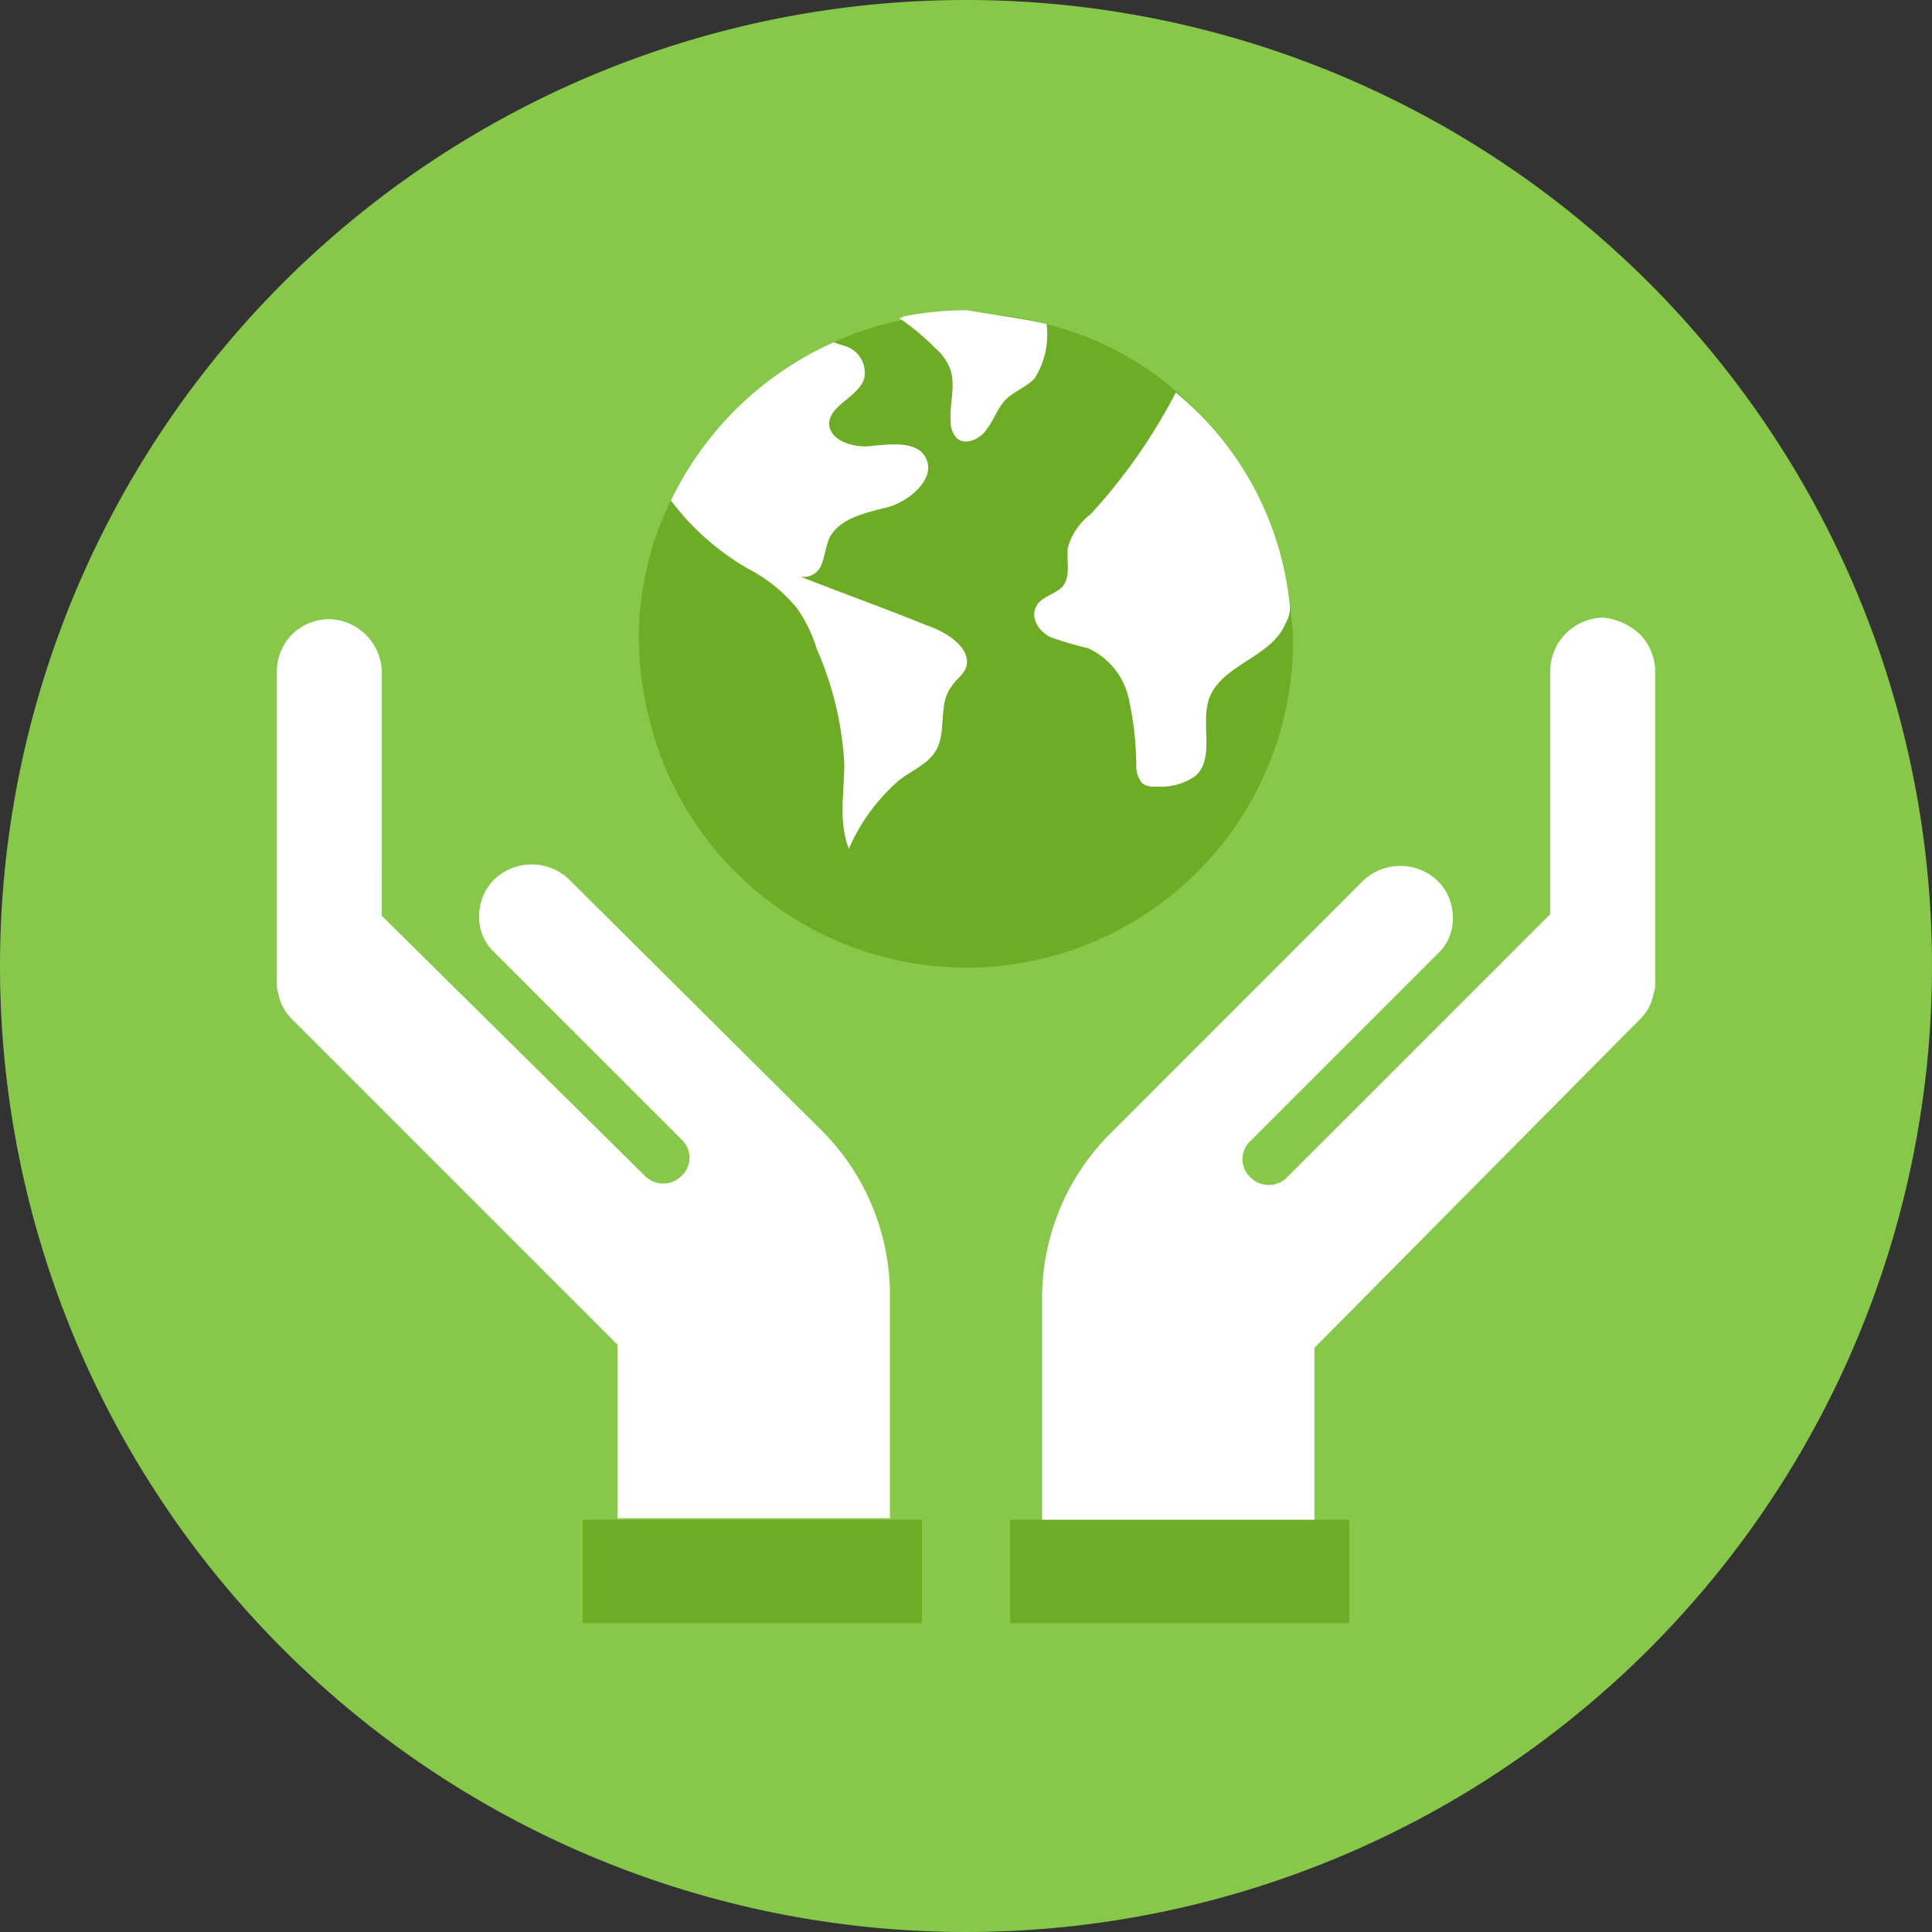
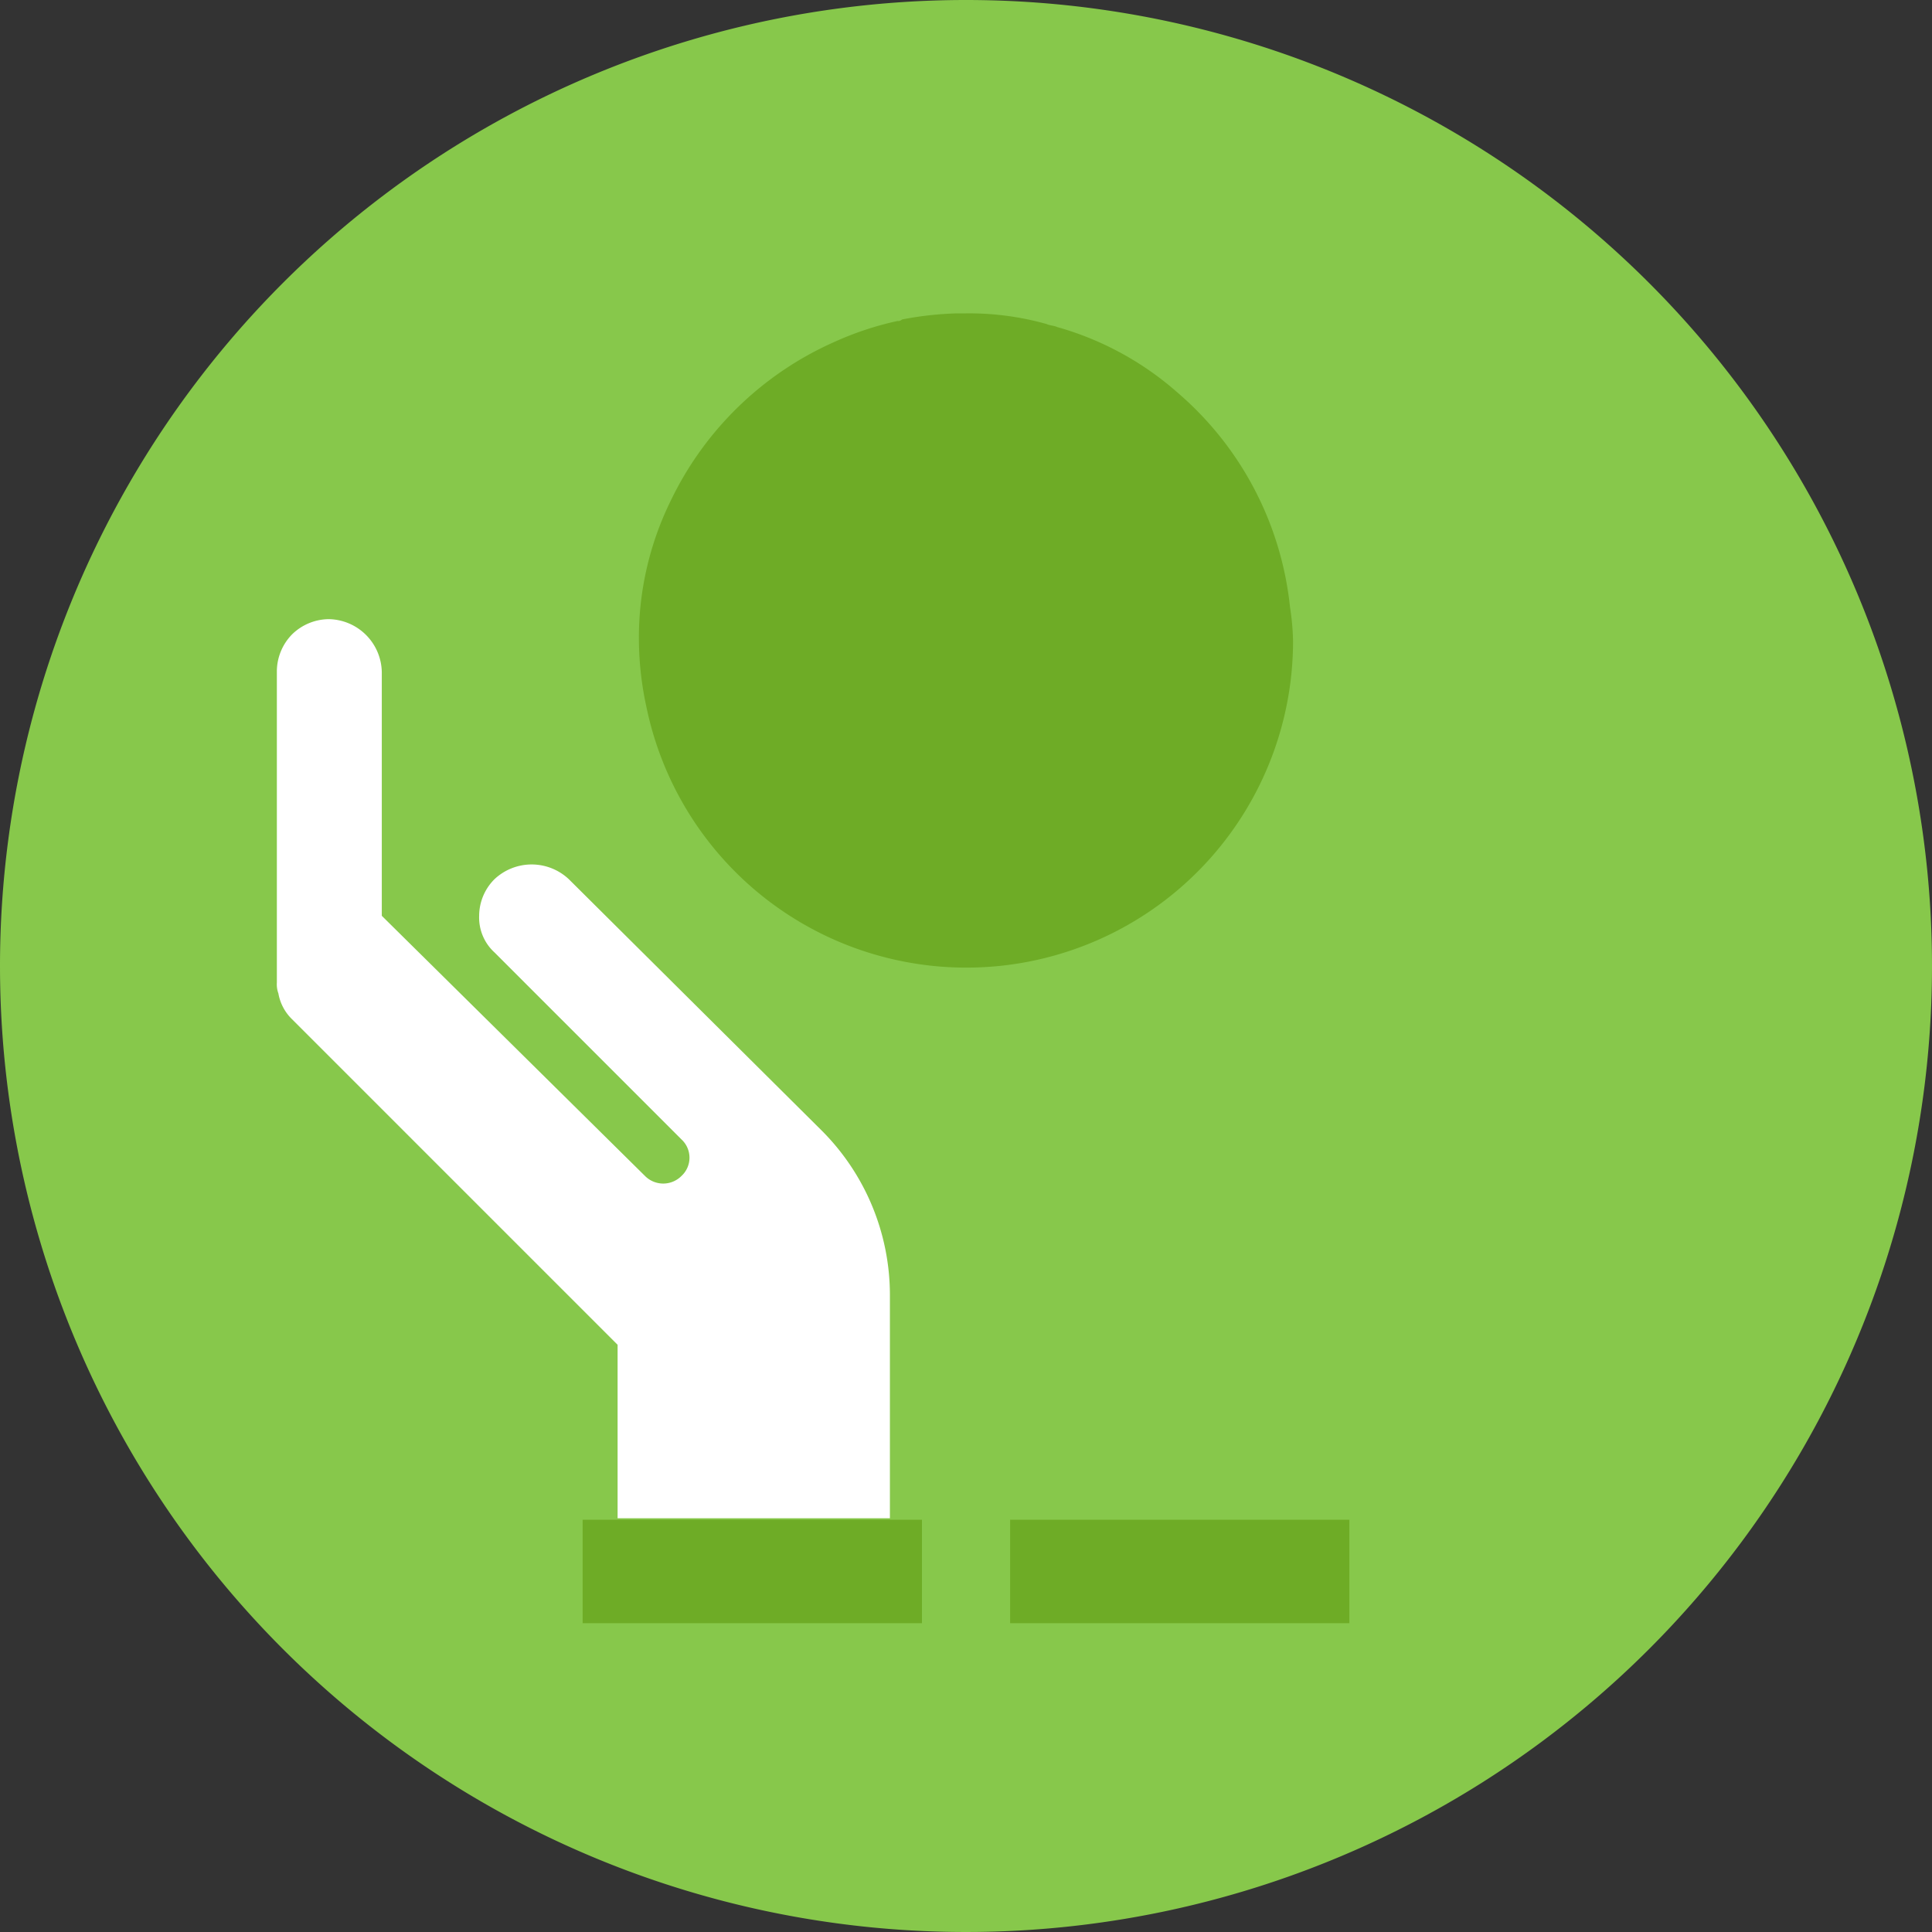
<svg xmlns="http://www.w3.org/2000/svg" viewBox="254 655 99 99">
  <rect x="254" y="655" width="99" height="99" fill="#333333" stroke="none" />
  <defs>
    <style>.a{fill:#87c84b;}.b{fill:#fff;}.c{fill:#6eac26;}</style>
  </defs>
  <g transform="translate(2 135)">
    <path class="a" d="M49.5,49.5,0,49.5A49.5,49.5,0,1,0,49.5,0,49.5,49.5,0,0,0,0,49.5Z" transform="translate(252 520)" />
-     <path class="b" d="M582.95,328.215a2.722,2.722,0,0,1,.78,1.871v15.98a1.327,1.327,0,0,1-.078.546,2.424,2.424,0,0,1-.7,1.325l-16.682,16.838v8.887H552.315V362.2a11.927,11.927,0,0,1,3.508-8.419l12.94-12.94a2.78,2.78,0,0,1,3.82,0,2.659,2.659,0,0,1,.78,1.871,2.418,2.418,0,0,1-.78,1.871l-3.352,3.352-6.236,6.236a1.273,1.273,0,0,0,0,1.871,1.318,1.318,0,0,0,1.871,0l13.486-13.486V330.086a2.762,2.762,0,0,1,2.728-2.728A3.209,3.209,0,0,1,582.95,328.215Z" transform="translate(-246.917 224.291)" />
    <path class="c" d="M535.383,805.493h17.383v5.3H535.383Z" transform="translate(-231.622 -207.618)" />
    <path class="b" d="M147.526,328.943a2.722,2.722,0,0,0-.78,1.871v15.98a1.327,1.327,0,0,0,.078.546,2.425,2.425,0,0,0,.7,1.325l16.682,16.682v8.887h13.954V362.775a11.927,11.927,0,0,0-3.508-8.419l-12.94-12.862a2.78,2.78,0,0,0-3.82,0,2.66,2.66,0,0,0-.78,1.871,2.418,2.418,0,0,0,.78,1.871l3.352,3.352,6.236,6.236a1.273,1.273,0,0,1,0,1.871,1.317,1.317,0,0,1-1.871,0l-13.486-13.33V330.892a2.762,2.762,0,0,0-2.728-2.728A2.722,2.722,0,0,0,147.526,328.943Z" transform="translate(119.441 223.563)" />
    <path class="c" d="M308.813,805.493H326.2v5.3H308.813Z" transform="translate(-26.957 -207.618)" />
    <path class="c" d="M372.165,182.857a16.74,16.74,0,0,1-33.13,3.43,16.514,16.514,0,0,1-.39-3.43,15.887,15.887,0,0,1,1.637-7.172,16.882,16.882,0,0,1,8.341-8.107,16.15,16.15,0,0,1,3.274-1.091.286.286,0,0,0,.234-.078,17.179,17.179,0,0,1,2.806-.312h.468a14.669,14.669,0,0,1,4.131.546c.156.078.39.078.546.156a15.782,15.782,0,0,1,6.158,3.352,16.763,16.763,0,0,1,5.768,10.991,12.749,12.749,0,0,1,.156,1.715Z" transform="translate(-53.906 369.961)" />
-     <path class="b" d="M387.3,179.686a1.572,1.572,0,0,1-.234.857c-.7,1.715-3.274,2.1-3.9,3.82-.468,1.325.312,3.04-.7,3.976a3.076,3.076,0,0,1-2.027.546,1.048,1.048,0,0,1-.7-.156,1.361,1.361,0,0,1-.312-.935,16.514,16.514,0,0,0-.39-3.43,3.711,3.711,0,0,0-2.1-2.572,16.926,16.926,0,0,1-1.871-.546c-.546-.234-1.091-.935-.78-1.559.234-.546,1.013-.624,1.4-1.091.39-.546.156-1.325.234-1.949a3.25,3.25,0,0,1,1.169-1.715,28.933,28.933,0,0,0,4.365-6.236A16.2,16.2,0,0,1,387.3,179.686Zm-12.472-14.5a4.192,4.192,0,0,1-.624,2.806c-.468.468-1.169.7-1.559,1.169s-.546,1.013-.935,1.481c-.312.468-1.091.78-1.481.39a1.172,1.172,0,0,1-.312-.857c-.078-.935.312-1.949-.078-2.806a2.689,2.689,0,0,0-.7-.935,12.4,12.4,0,0,0-1.871-1.559.286.286,0,0,0,.234-.078,17.175,17.175,0,0,1,2.806-.312h.468C372.1,164.719,373.507,164.875,374.832,165.187ZM370.7,182.8c-.156.39-.546.624-.78,1.013-.624.857-.234,2.183-.7,3.118-.39.78-1.247,1.091-1.949,1.637a9.767,9.767,0,0,0-2.572,3.508c-.546-1.4-.234-2.884-.234-4.365a16.905,16.905,0,0,0-1.4-5.846,7.486,7.486,0,0,0-1.013-2.1,7.932,7.932,0,0,0-2.495-2.027,13.175,13.175,0,0,1-3.976-3.508,16.882,16.882,0,0,1,8.341-8.107l.7.234a1.426,1.426,0,0,1,.857,1.637c-.312.935-1.715,1.325-1.793,2.261,0,.935,1.325,1.325,2.261,1.169.935-.078,2.183-.234,2.65.546.624,1.013-.624,2.183-1.793,2.572-1.169.312-2.572.546-3.118,1.637-.156.39-.234.935-.39,1.325a.956.956,0,0,1-1.091.624c2.183.857,4.365,1.637,6.47,2.494C369.843,181.011,371.013,181.868,370.7,182.8Z" transform="translate(-69.201 371.417)" />
  </g>
</svg>